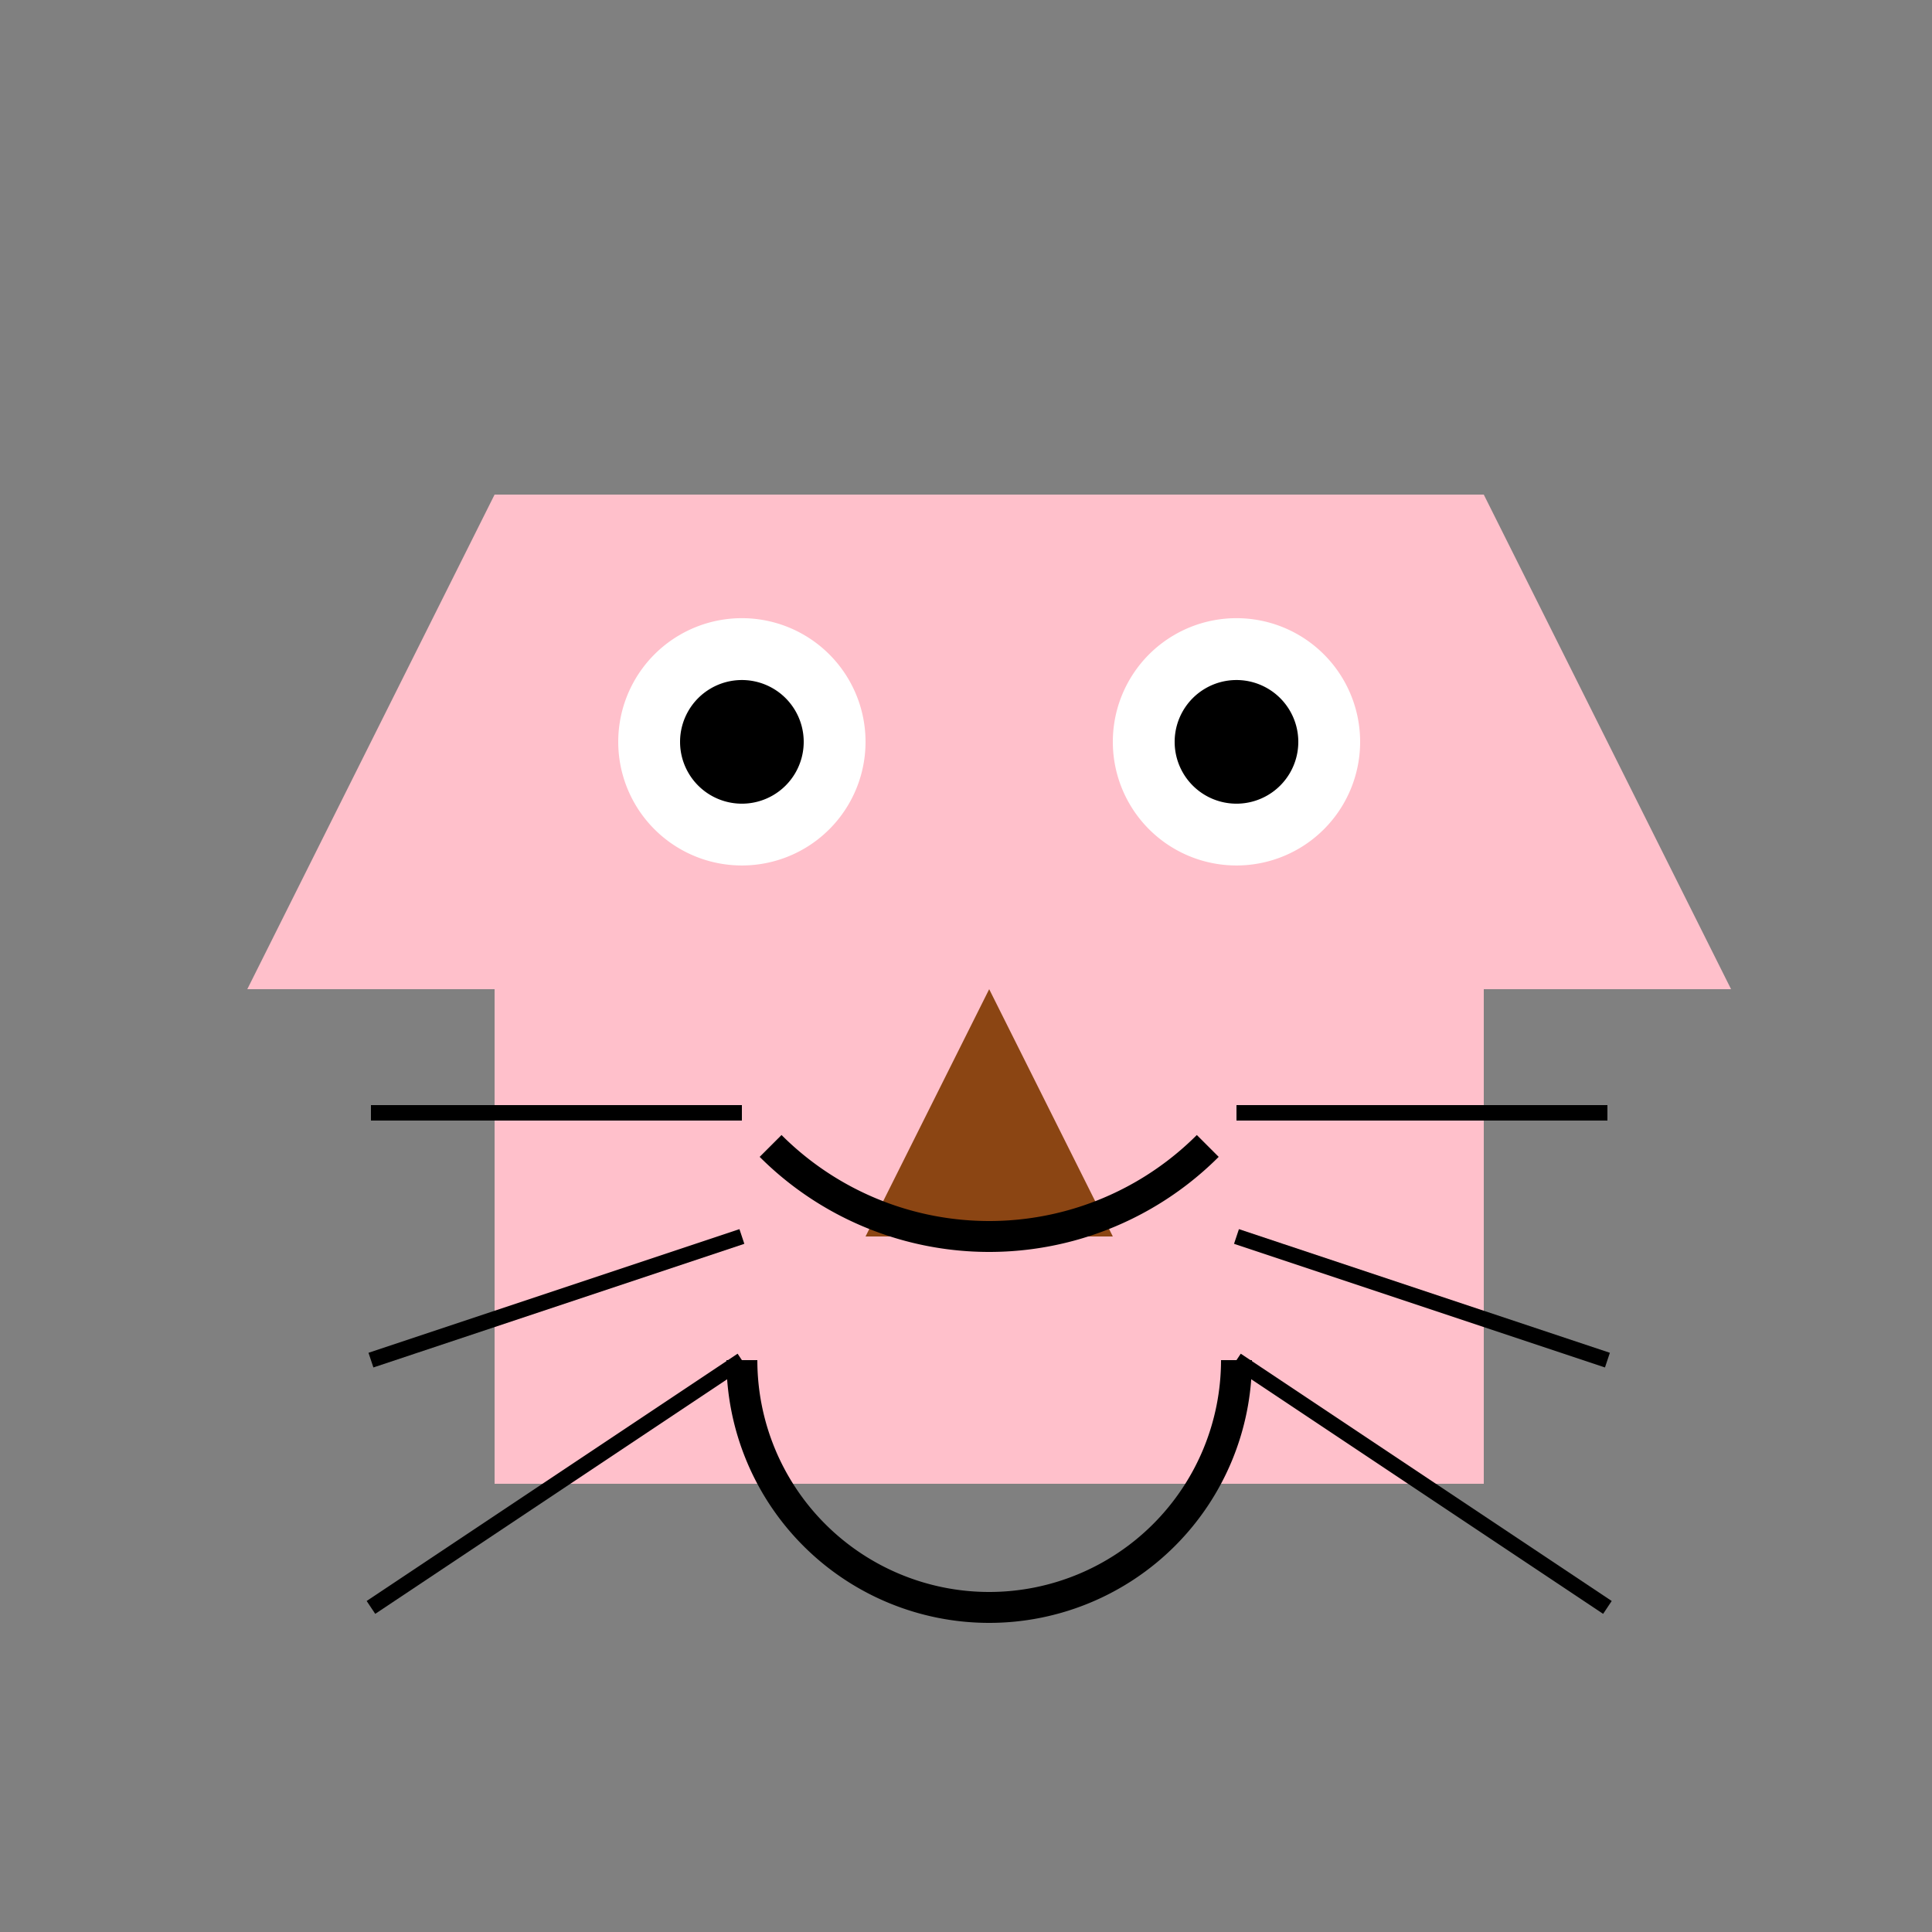
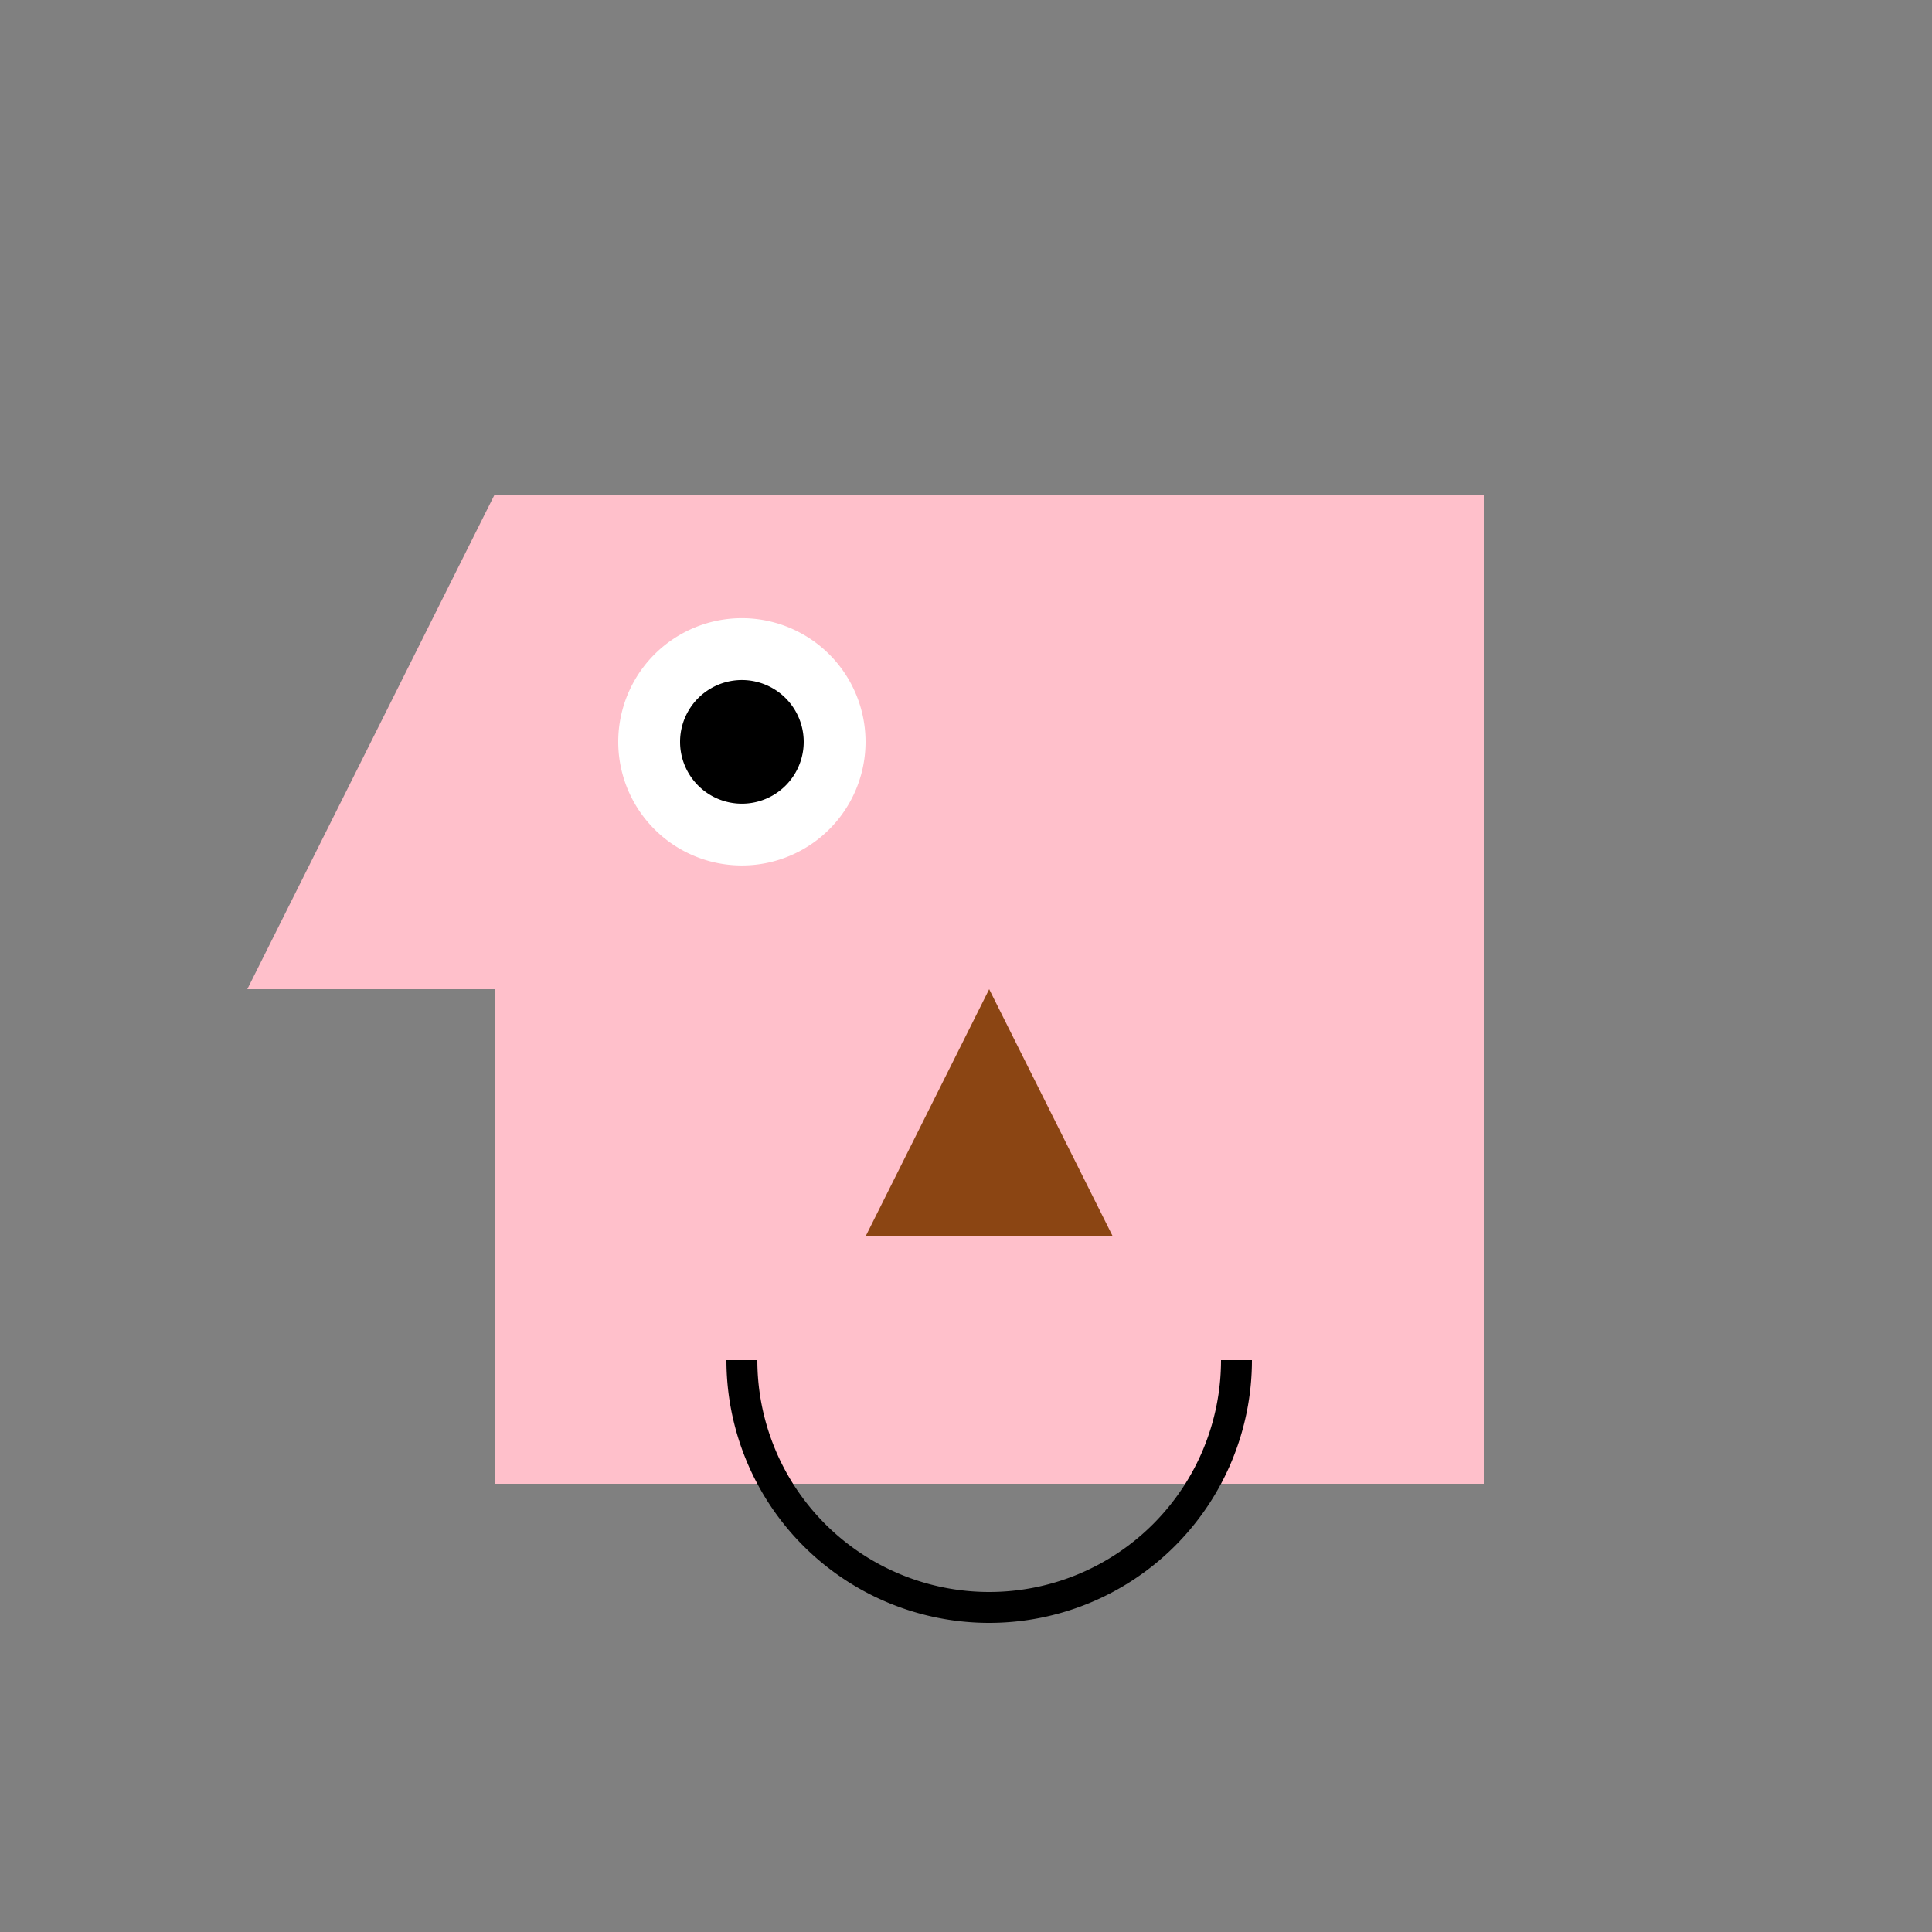
<svg xmlns="http://www.w3.org/2000/svg" width="500" height="500">
  <rect width="100%" height="100%" fill="#808080" stroke="none" />
  <defs />
  <g>
    <rect fill="rgb(255, 192, 203)" stroke="none" x="128" y="128" width="256" height="256" />
    <path fill="rgb(255, 192, 203)" stroke="none" paint-order="stroke fill markers" d=" M 128 128 L 64 256 L 128 256 Z" />
-     <path fill="rgb(255, 192, 203)" stroke="none" paint-order="stroke fill markers" d=" M 384 128 L 448 256 L 384 256 Z" />
    <path fill="white" stroke="none" paint-order="stroke fill markers" d=" M 224 192 A 32 32 0 1 1 224 191.968" />
-     <path fill="white" stroke="none" paint-order="stroke fill markers" d=" M 352 192 A 32 32 0 1 1 352 191.968" />
    <path fill="black" stroke="none" paint-order="stroke fill markers" d=" M 208 192 A 16 16 0 1 1 208 191.984" />
-     <path fill="black" stroke="none" paint-order="stroke fill markers" d=" M 336 192 A 16 16 0 1 1 336 191.984" />
    <path fill="rgb(139, 69, 19)" stroke="none" paint-order="stroke fill markers" d=" M 256 256 L 224 320 L 288 320 Z" />
    <path fill="none" stroke="black" paint-order="fill stroke markers" d=" M 320 352 A 64 64 0 0 1 192 352" stroke-miterlimit="10" stroke-width="8" stroke-dasharray="" />
-     <path fill="none" stroke="black" paint-order="fill stroke markers" d=" M 192 288 L 96 288 M 192 320 L 96 352 M 192 352 L 96 416 M 320 288 L 416 288 M 320 320 L 416 352 M 320 352 L 416 416" stroke-miterlimit="10" stroke-width="4" stroke-dasharray="" />
-     <path fill="none" stroke="black" paint-order="fill stroke markers" d=" M 312.569 296.569 A 80 80 0 0 1 199.431 296.569" stroke-miterlimit="10" stroke-width="8" stroke-dasharray="" />
  </g>
</svg>